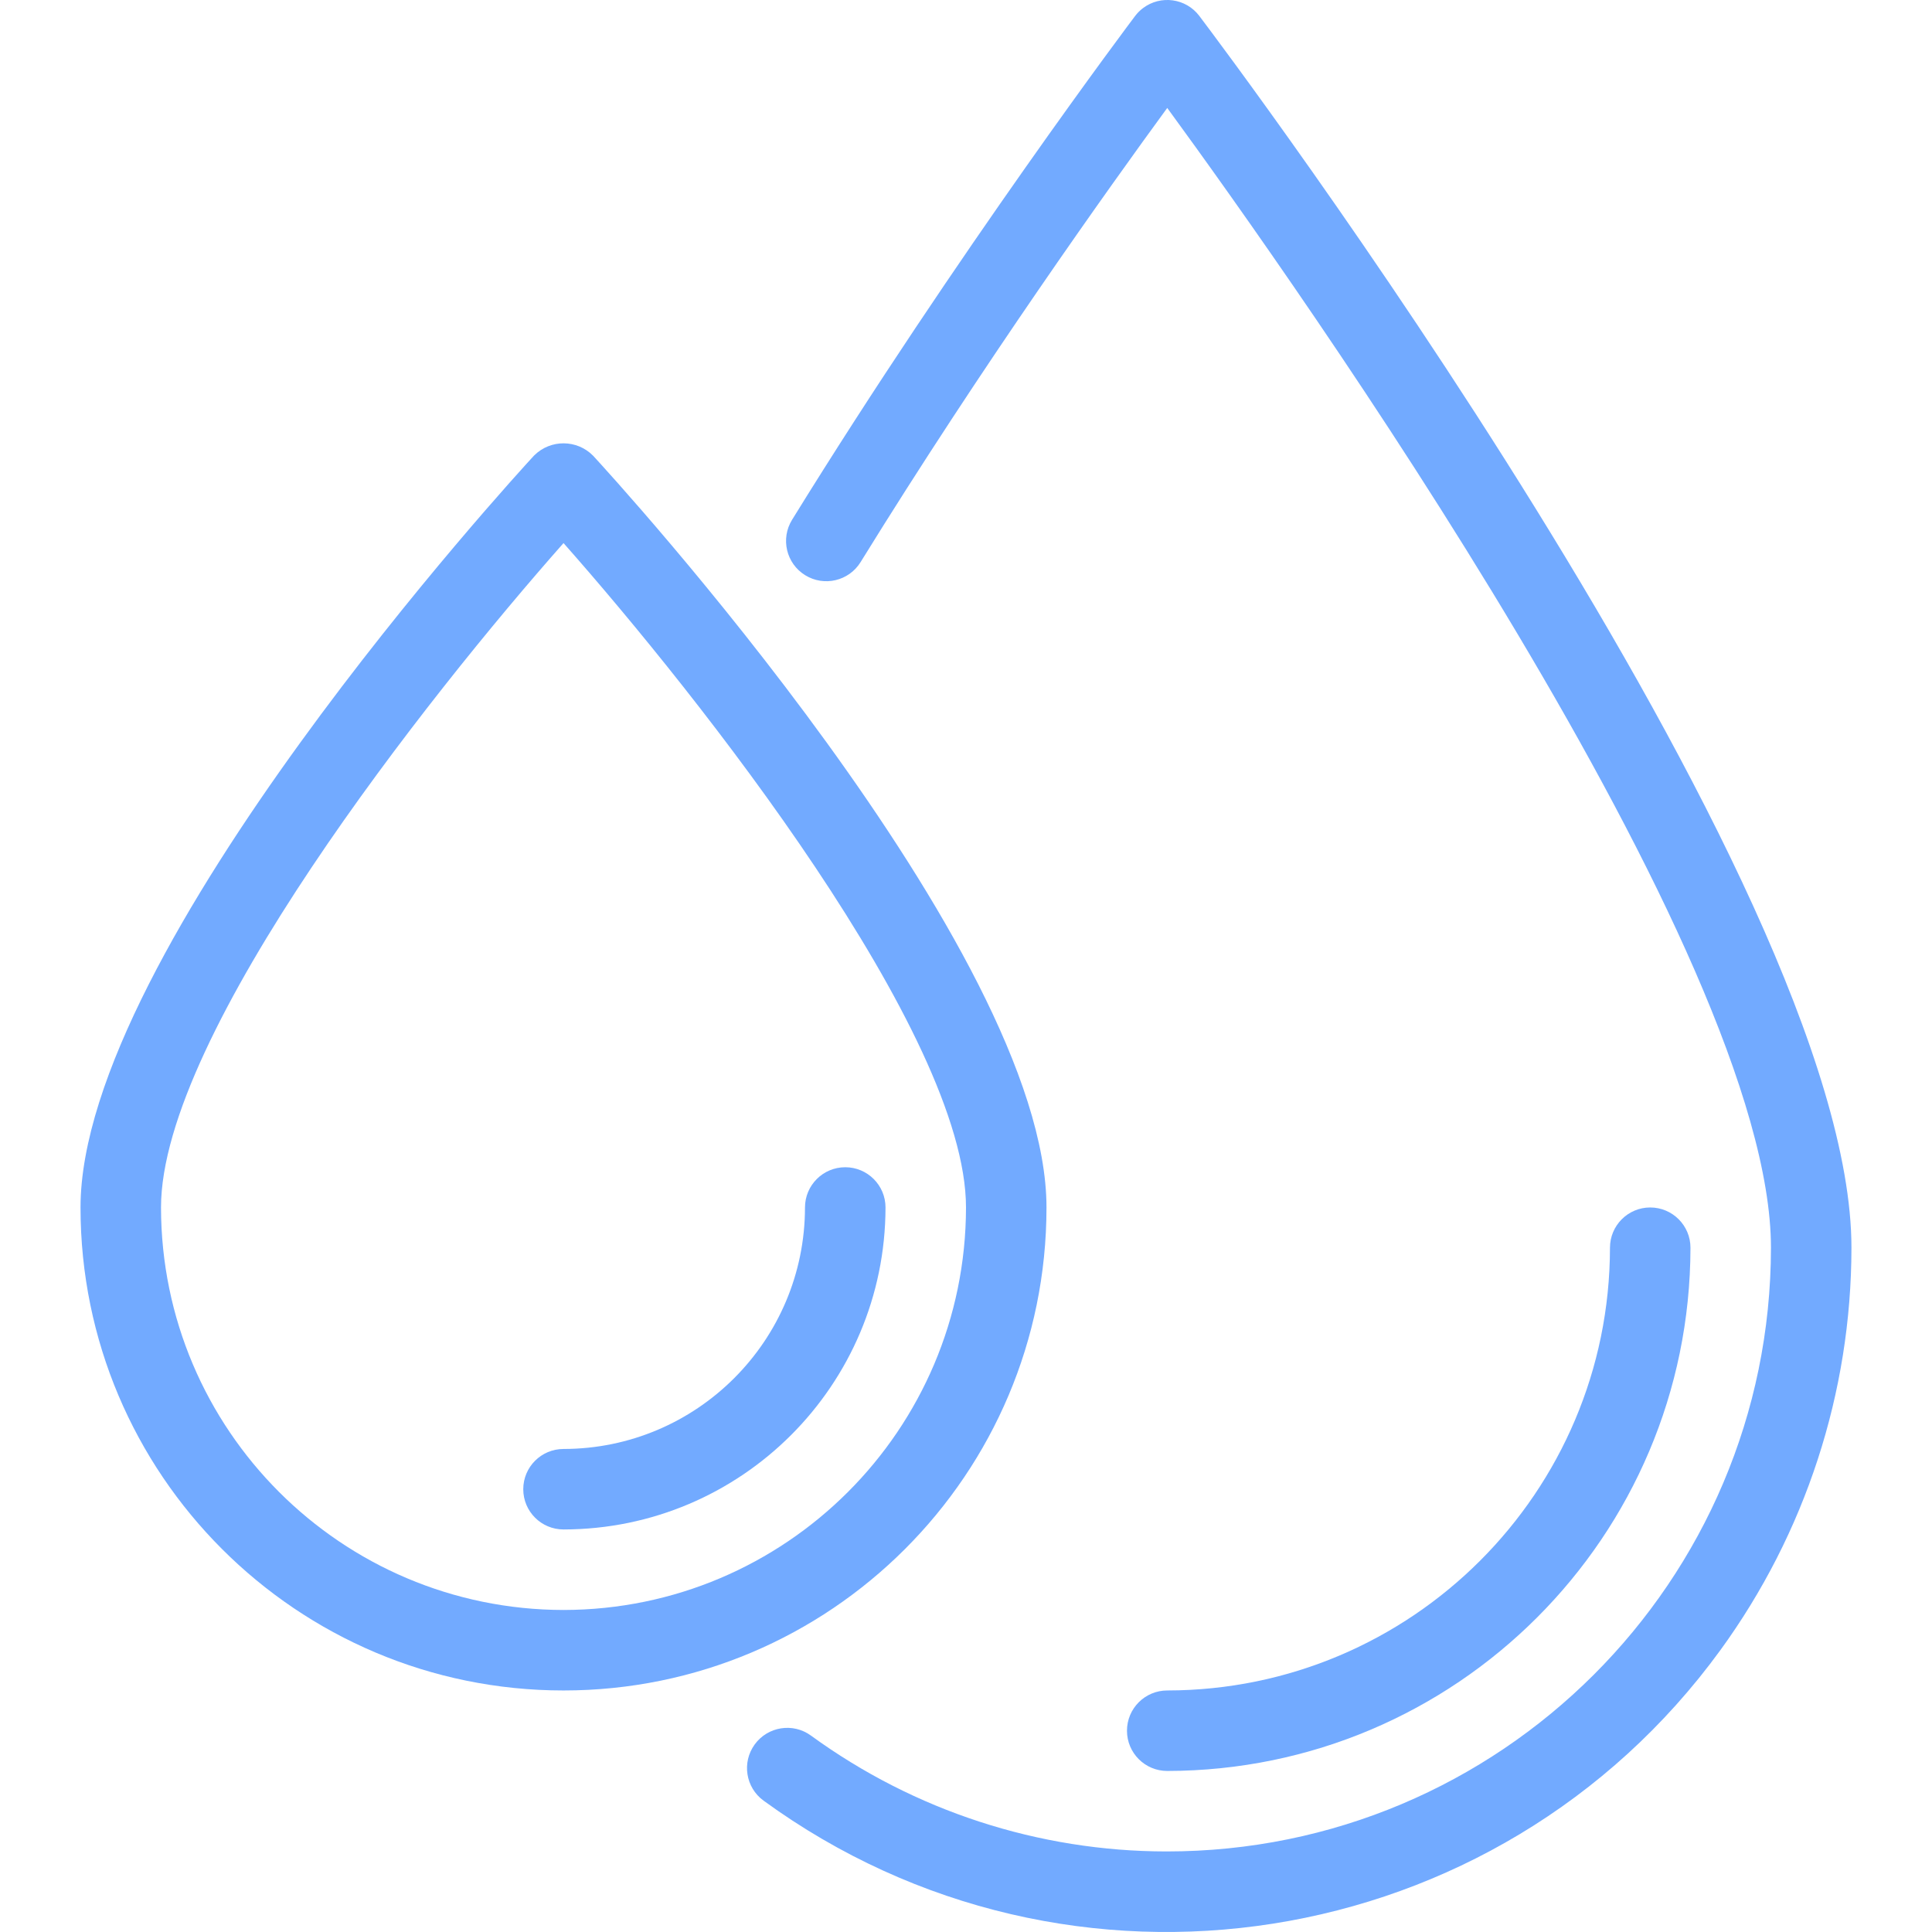
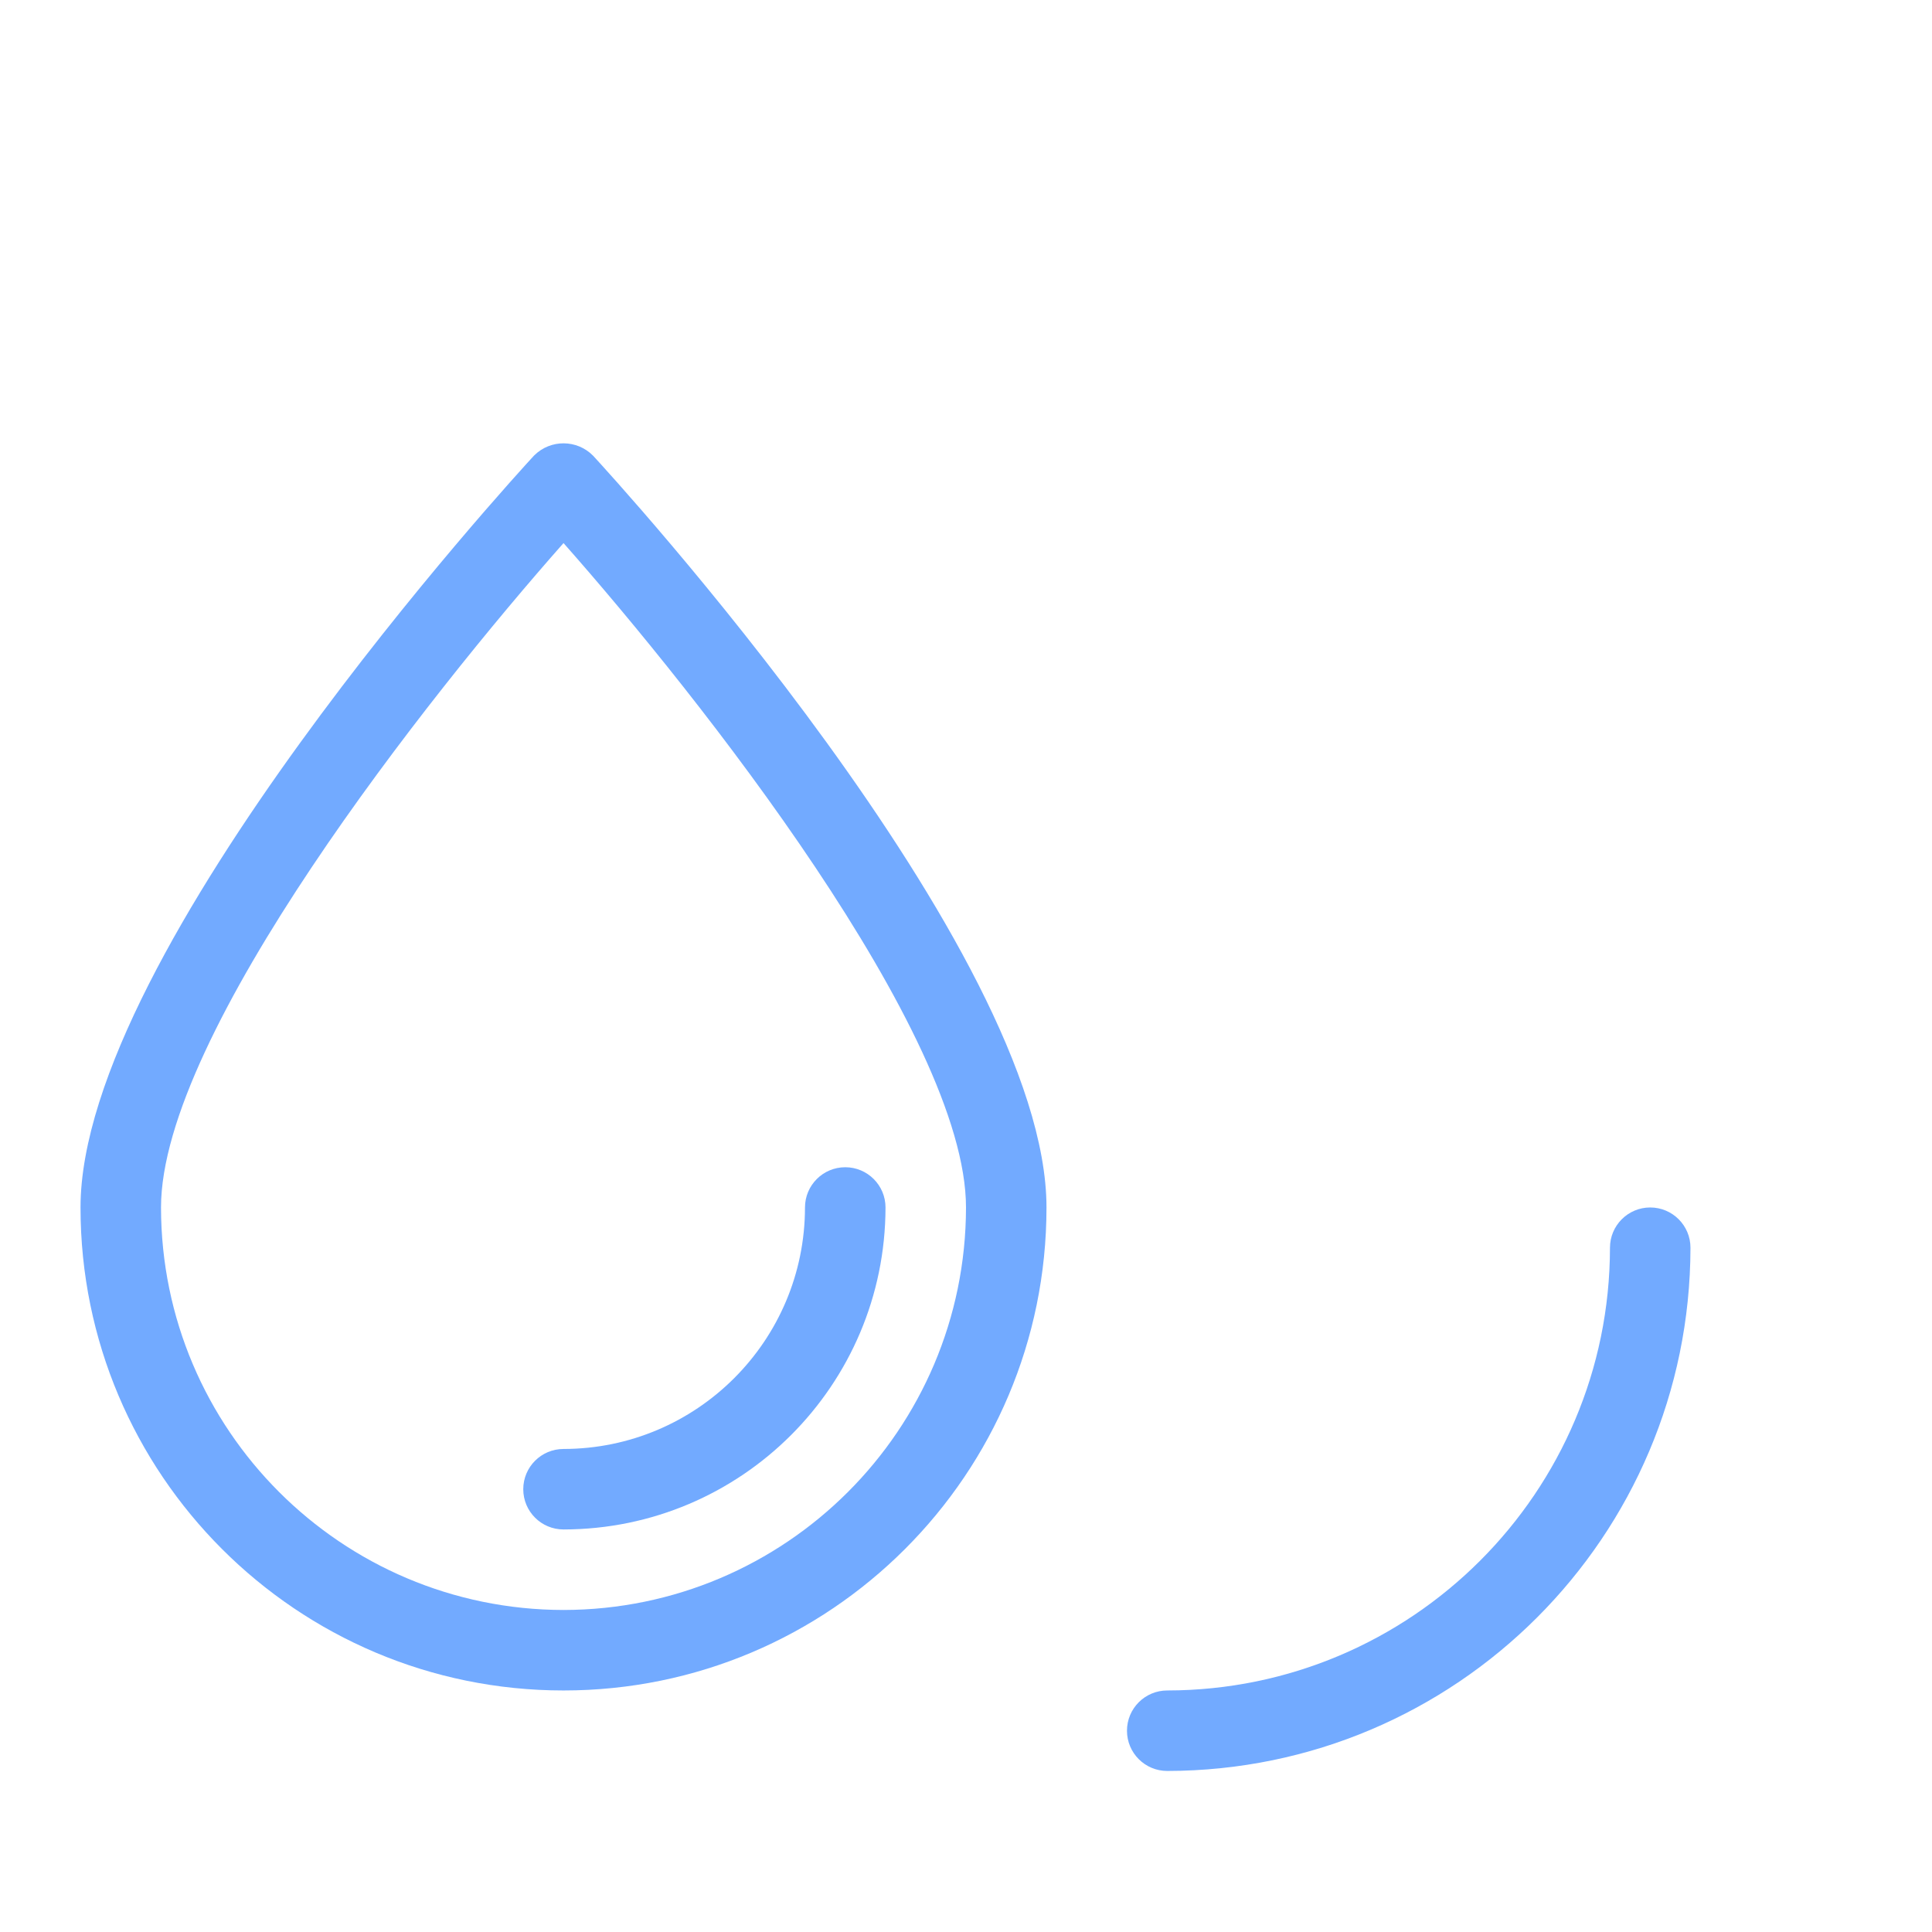
<svg xmlns="http://www.w3.org/2000/svg" width="62" height="62" viewBox="0 0 62 62" fill="none">
  <g clip-path="url(#clip0_251_155)">
-     <path d="M33.583 38.749C33.583 30.492 19.627 15.267 19.033 14.624C18.516 14.1 17.673 14.094 17.148 14.61C17.144 14.615 17.139 14.62 17.134 14.624C16.54 15.267 2.584 30.492 2.584 38.749C2.584 47.309 9.523 54.249 18.084 54.249C26.644 54.249 33.583 47.309 33.583 38.749ZM18.084 51.666C10.953 51.657 5.175 45.879 5.167 38.749C5.167 33.175 13.751 22.324 18.084 17.428C22.416 22.324 31 33.175 31 38.749C30.992 45.879 25.214 51.657 18.084 51.666V51.666Z" fill="#72AAFF" />
-     <path d="M38.488 0.512C38.058 -0.057 37.248 -0.169 36.679 0.261C36.584 0.333 36.499 0.418 36.427 0.513C36.37 0.588 30.749 8.049 25.418 16.681C25.043 17.289 25.232 18.085 25.839 18.459C26.446 18.834 27.242 18.646 27.617 18.039C31.53 11.7 35.602 6.002 37.458 3.464C41.605 9.137 56.832 30.613 56.832 40.041C56.824 50.749 48.137 59.423 37.429 59.415C33.33 59.412 29.338 58.11 26.025 55.697C25.448 55.276 24.64 55.404 24.22 55.98C23.8 56.557 23.927 57.365 24.504 57.785C34.313 64.931 48.057 62.772 55.203 52.963C57.937 49.209 59.412 44.685 59.415 40.041C59.415 28.324 39.342 1.642 38.488 0.512V0.512Z" fill="#72AAFF" />
+     <path d="M33.583 38.749C33.583 30.492 19.627 15.267 19.033 14.624C18.516 14.1 17.673 14.094 17.148 14.61C17.144 14.615 17.139 14.62 17.134 14.624C16.54 15.267 2.584 30.492 2.584 38.749C2.584 47.309 9.523 54.249 18.084 54.249C26.644 54.249 33.583 47.309 33.583 38.749ZM18.084 51.666C10.953 51.657 5.175 45.879 5.167 38.749C5.167 33.175 13.751 22.324 18.084 17.428C22.416 22.324 31 33.175 31 38.749C30.992 45.879 25.214 51.657 18.084 51.666V51.666" fill="#72AAFF" />
    <path d="M27.125 37.458C26.412 37.458 25.833 38.036 25.833 38.749C25.829 43.027 22.362 46.494 18.084 46.499C17.37 46.499 16.792 47.077 16.792 47.791C16.792 48.504 17.37 49.082 18.084 49.082C23.788 49.076 28.41 44.453 28.417 38.749C28.417 38.036 27.838 37.458 27.125 37.458V37.458Z" fill="#72AAFF" />
    <path d="M54.249 40.041C54.249 39.328 53.671 38.749 52.957 38.749C52.244 38.749 51.666 39.328 51.666 40.041C51.657 47.884 45.301 54.24 37.458 54.249C36.744 54.249 36.166 54.827 36.166 55.541C36.166 56.254 36.744 56.832 37.458 56.832C46.727 56.821 54.238 49.31 54.249 40.041V40.041Z" fill="#72AAFF" />
  </g>
  <defs>
    <clipPath id="clip0_251_155">
      <rect width="62" height="62" fill="white" />
    </clipPath>
  </defs>
</svg>